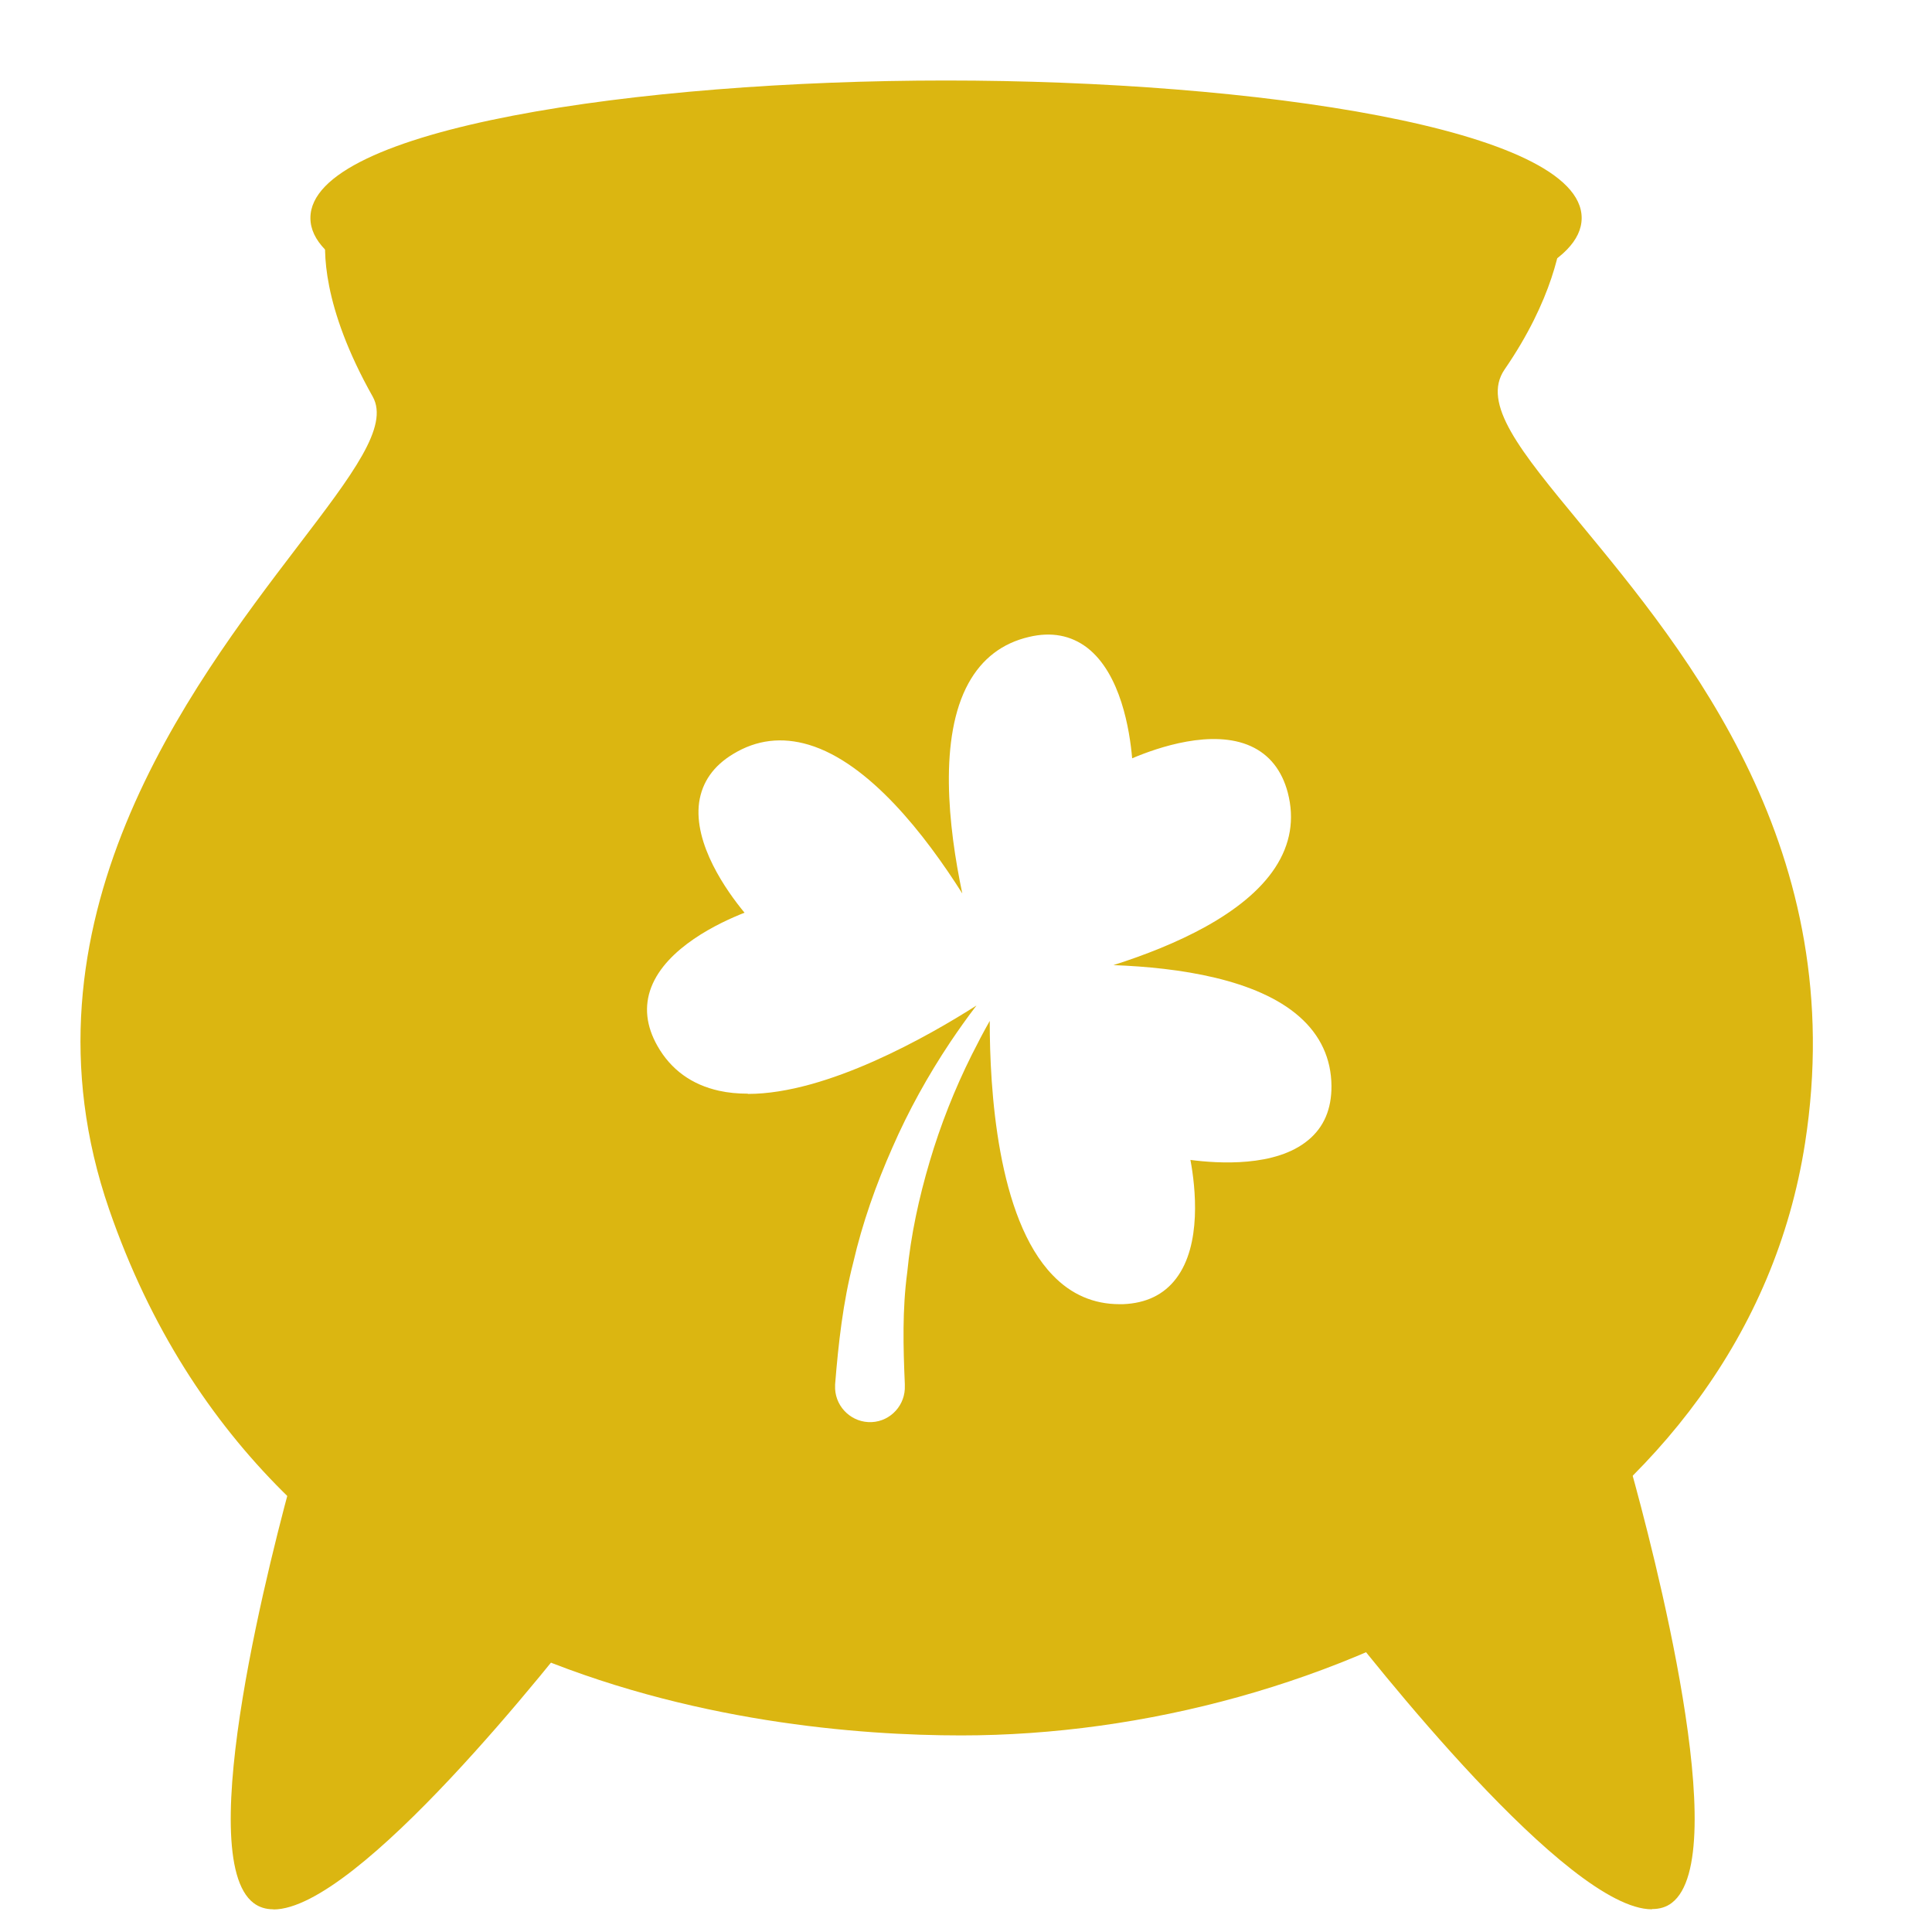
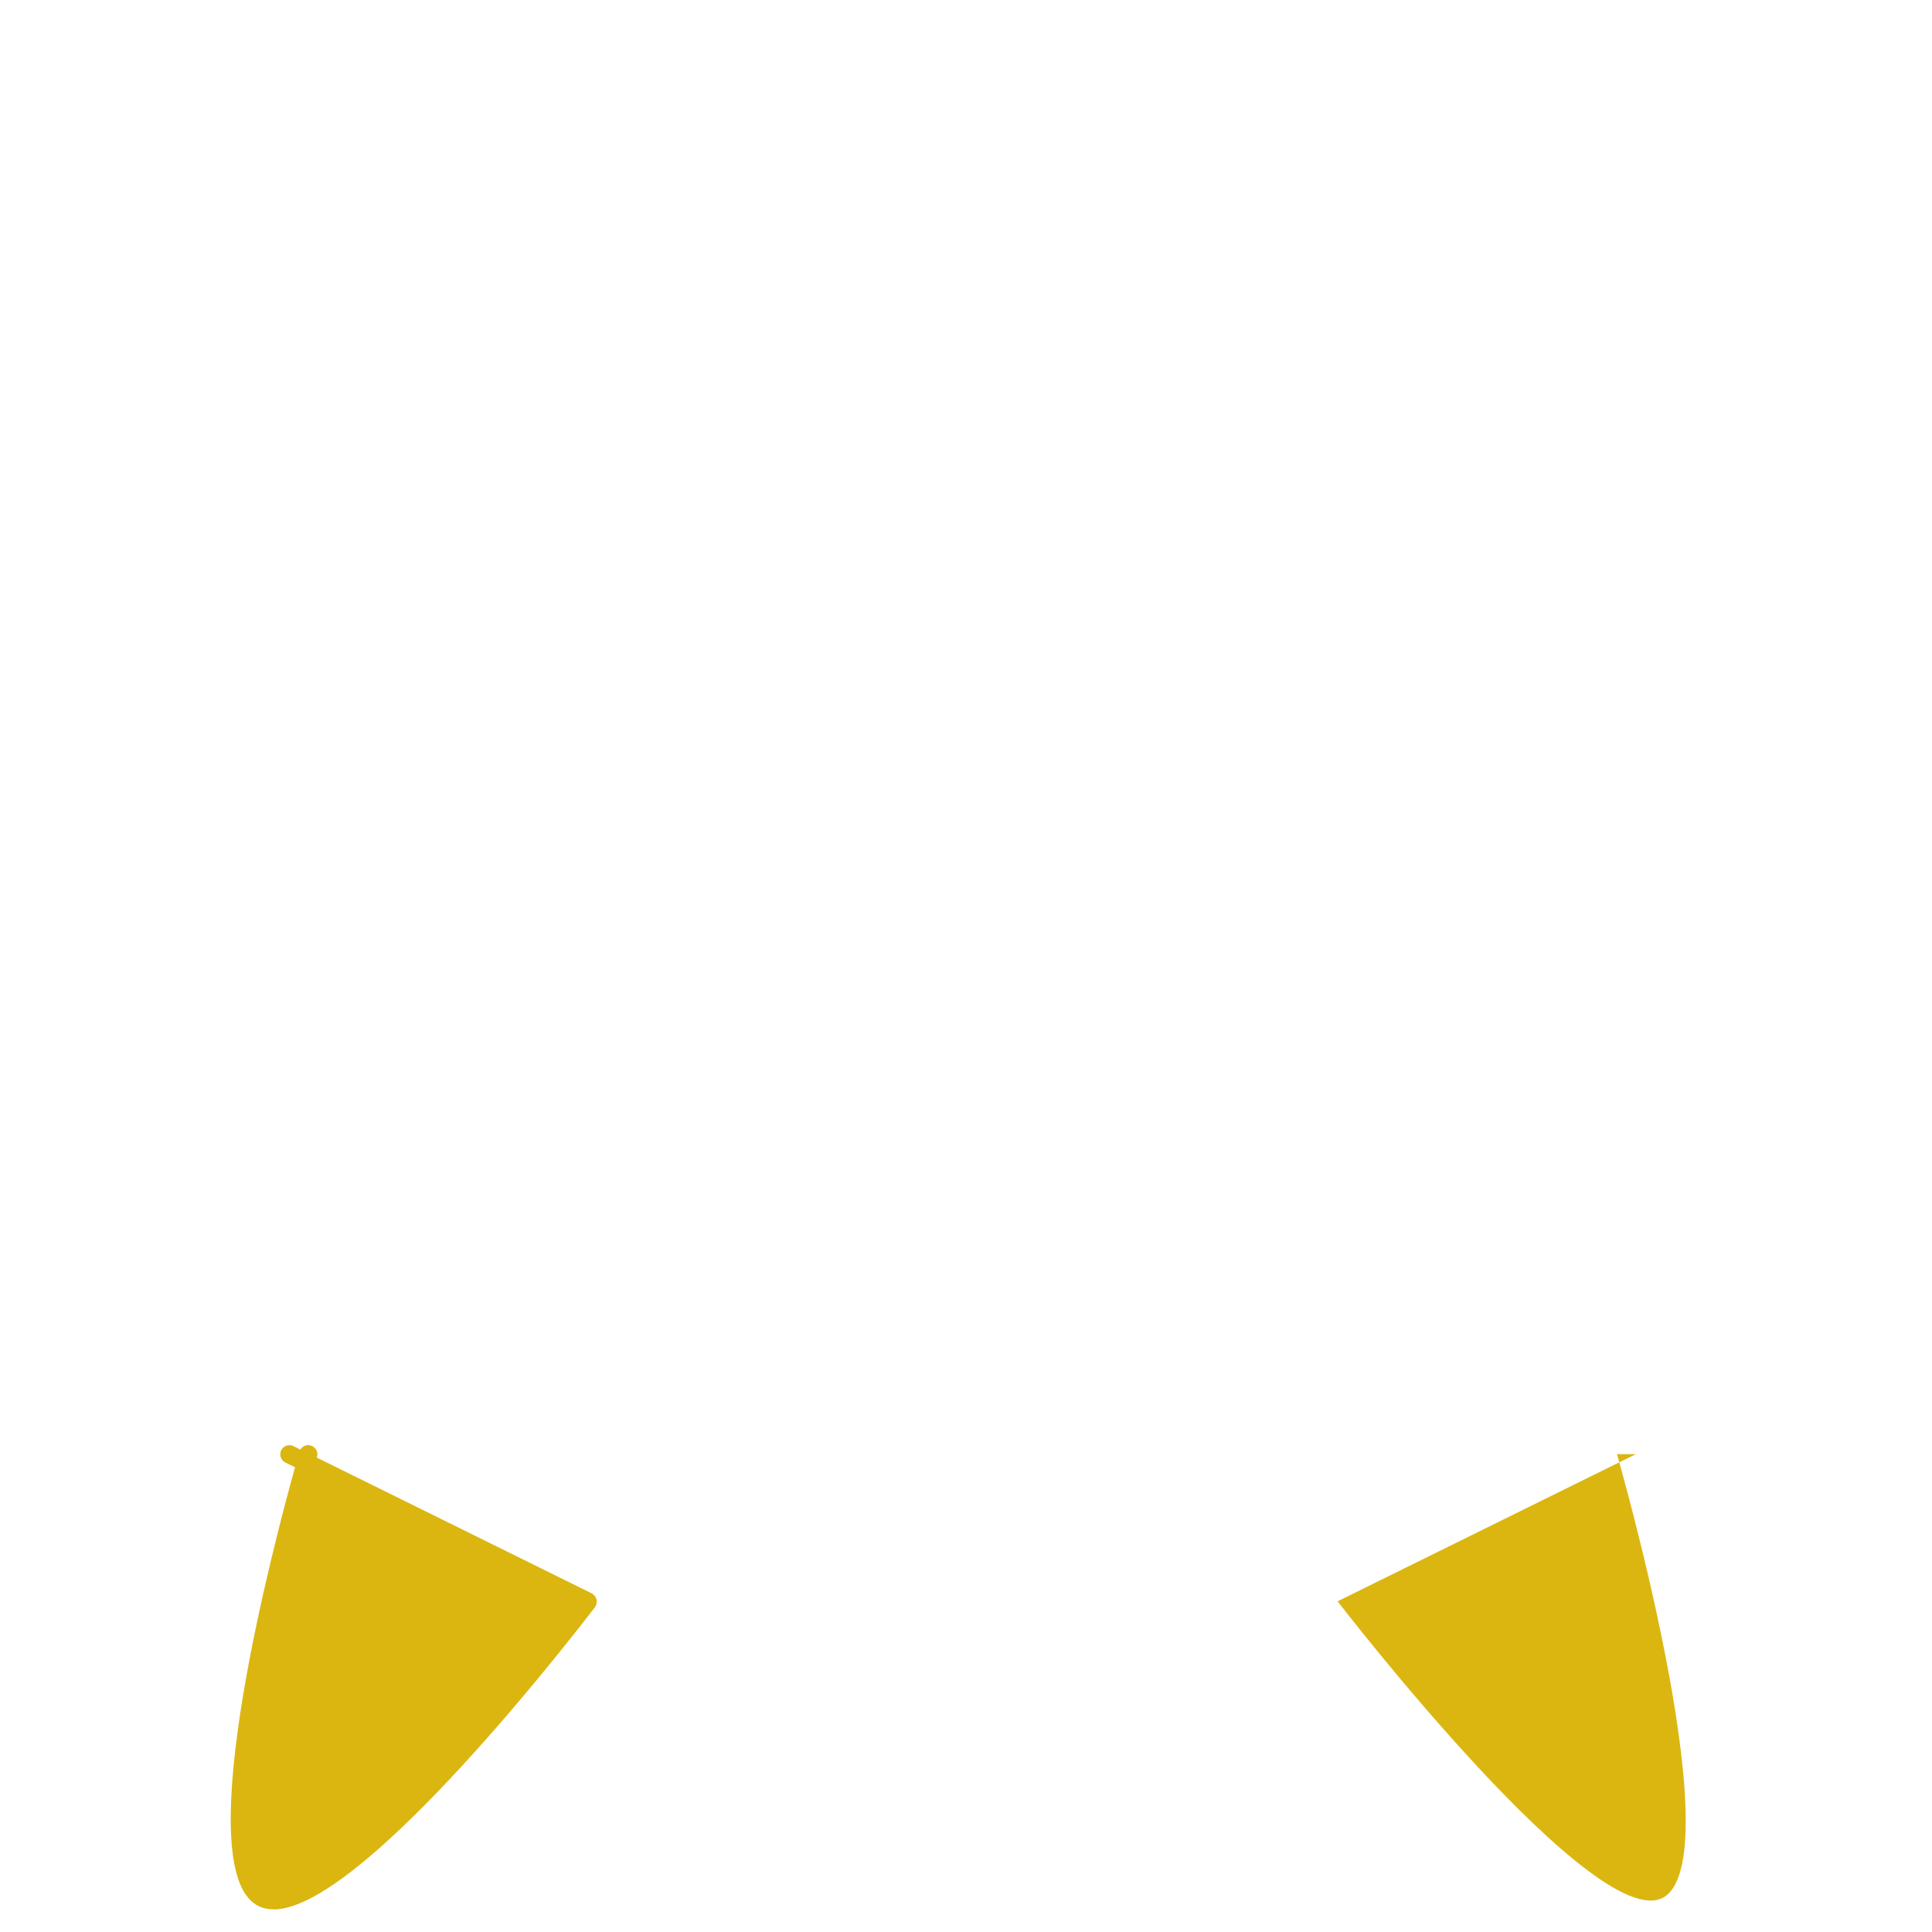
<svg xmlns="http://www.w3.org/2000/svg" fill="none" height="24" viewBox="0 0 24 24" width="24">
  <path d="M3.829 18.064C3.829 18.064 2.423 22.941 3.22 23.55C4.018 24.159 7.3 19.892 7.3 19.892L3.595 18.064H3.829Z" fill="#DBB611" />
  <path d="M3.395 23.718C3.302 23.718 3.22 23.693 3.15 23.64C2.382 23.055 3.386 19.229 3.665 18.227L3.545 18.168C3.488 18.141 3.466 18.073 3.493 18.016C3.52 17.959 3.588 17.937 3.645 17.964L3.731 18.007C3.759 17.964 3.809 17.941 3.861 17.957C3.922 17.975 3.956 18.037 3.938 18.098C3.938 18.1 3.938 18.105 3.936 18.107L7.35 19.793C7.379 19.808 7.402 19.836 7.411 19.87C7.418 19.904 7.411 19.938 7.391 19.965C6.877 20.633 4.445 23.72 3.397 23.72L3.395 23.718ZM3.872 18.327C3.352 20.199 2.775 23.066 3.288 23.459C3.768 23.825 5.787 21.651 7.123 19.933L3.872 18.327Z" fill="#DBB611" />
  <path d="M20.087 18.064C20.087 18.064 21.493 22.941 20.696 23.55C19.899 24.159 16.616 19.892 16.616 19.892L20.321 18.064H20.087Z" fill="#DBB611" />
-   <path d="M20.52 23.718C19.473 23.718 17.04 20.631 16.527 19.963C16.506 19.936 16.5 19.901 16.506 19.867C16.513 19.833 16.536 19.806 16.568 19.79L19.982 18.105C19.982 18.105 19.982 18.098 19.98 18.096C19.962 18.034 19.998 17.973 20.057 17.955C20.107 17.939 20.159 17.962 20.186 18.005L20.273 17.962C20.329 17.934 20.398 17.957 20.425 18.014C20.452 18.071 20.429 18.139 20.373 18.166L20.252 18.225C20.532 19.227 21.536 23.052 20.768 23.638C20.7 23.691 20.616 23.715 20.523 23.715L20.52 23.718ZM16.793 19.933C18.128 21.653 20.15 23.825 20.627 23.459C21.14 23.066 20.563 20.199 20.043 18.327L16.793 19.933Z" fill="#DBB611" />
-   <path d="M11.753 4.305C16.051 4.305 19.535 3.591 19.535 2.71C19.535 1.83 16.051 1.116 11.753 1.116C7.455 1.116 3.971 1.83 3.971 2.71C3.971 3.591 7.455 4.305 11.753 4.305Z" fill="#DBB611" />
-   <path d="M11.752 4.416C7.925 4.416 3.856 3.819 3.856 2.708C3.856 1.597 7.925 1 11.752 1C15.58 1 19.648 1.597 19.648 2.708C19.648 3.819 15.58 4.416 11.752 4.416ZM11.752 1.229C7.232 1.229 4.084 2.009 4.084 2.71C4.084 3.412 7.234 4.192 11.752 4.192C16.27 4.192 19.421 3.412 19.421 2.71C19.421 2.009 16.27 1.229 11.752 1.229Z" fill="#DBB611" />
-   <path clip-rule="evenodd" d="M4.053 2.849C4.016 3.097 3.996 3.801 4.63 4.927C4.836 5.295 4.384 5.888 3.701 6.783L3.698 6.787C2.362 8.539 0.128 11.467 1.356 15.024C3.392 20.919 9.434 21.558 11.94 21.558H11.942C16.469 21.558 21.678 18.979 22.423 14.2C22.988 10.568 20.964 8.117 19.624 6.495C18.886 5.602 18.4 5.012 18.691 4.589C19.288 3.721 19.399 3.044 19.42 2.76C18.768 2.953 16.051 3.676 12.035 3.689C7.705 3.708 4.673 3.003 4.055 2.849H4.053ZM11.954 11.099C11.493 10.371 10.798 9.477 10.048 9.252C9.714 9.152 9.399 9.189 9.108 9.366C8.862 9.514 8.722 9.716 8.685 9.966C8.613 10.486 9.026 11.069 9.249 11.338C8.924 11.465 8.279 11.774 8.09 12.264C7.999 12.501 8.027 12.746 8.167 12.993C8.335 13.289 8.594 13.475 8.933 13.55C9.046 13.575 9.165 13.586 9.289 13.586L9.292 13.589C10.276 13.589 11.533 12.871 12.13 12.491C12.016 12.639 11.908 12.792 11.803 12.948C11.528 13.361 11.285 13.798 11.085 14.257C10.883 14.713 10.713 15.192 10.599 15.685C10.472 16.178 10.415 16.687 10.374 17.198V17.253C10.386 17.491 10.59 17.677 10.829 17.666C11.067 17.655 11.251 17.45 11.24 17.212V17.191C11.22 16.733 11.208 16.267 11.27 15.806C11.315 15.342 11.415 14.881 11.549 14.429C11.683 13.975 11.858 13.532 12.071 13.105C12.142 12.963 12.216 12.822 12.295 12.682C12.294 13.521 12.387 15.13 13.078 15.842C13.307 16.081 13.587 16.201 13.907 16.201H13.95C14.236 16.19 14.459 16.083 14.611 15.881C14.929 15.463 14.852 14.752 14.788 14.409C15.133 14.454 15.847 14.5 16.251 14.163C16.447 14.002 16.542 13.775 16.54 13.489C16.537 13.15 16.403 12.86 16.142 12.63C15.614 12.163 14.647 12.019 13.831 11.989C14.598 11.745 15.462 11.356 15.84 10.779C16.031 10.488 16.083 10.175 15.997 9.845C15.924 9.57 15.77 9.375 15.54 9.27C15.061 9.052 14.384 9.284 14.064 9.42C14.034 9.073 13.923 8.369 13.505 8.046C13.303 7.892 13.06 7.846 12.783 7.912C12.451 7.989 12.199 8.182 12.031 8.487C11.66 9.161 11.778 10.262 11.954 11.099Z" fill="#DBB611" fill-rule="evenodd" />
</svg>